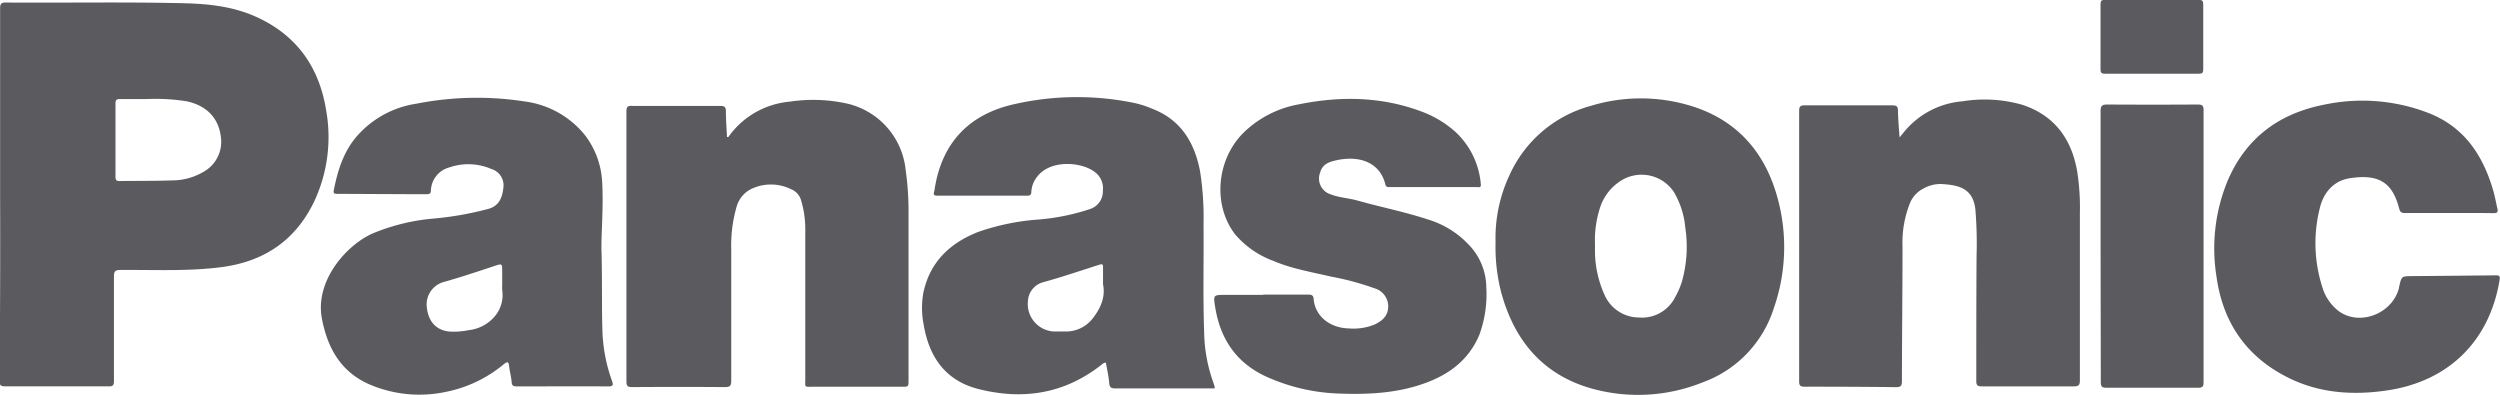
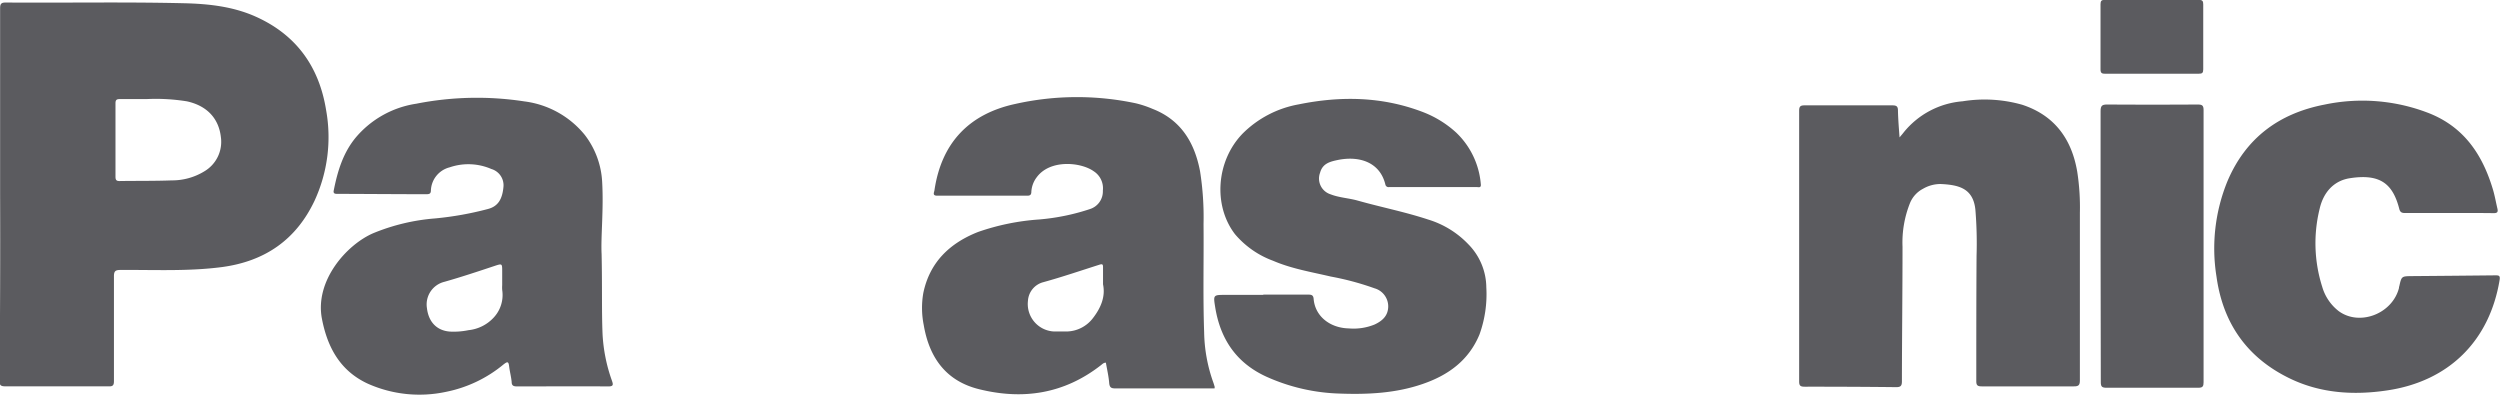
<svg xmlns="http://www.w3.org/2000/svg" id="Capa_1" data-name="Capa 1" viewBox="0 0 454.16 71.75">
  <defs>
    <style>.cls-1{fill:#5b5b5f;}</style>
  </defs>
  <title>3</title>
  <path class="cls-1" d="M22.94,149.4q0-16.86,0-33.74c0-.85.21-1.08,1.06-1.07,10.8.08,21.6-.13,32.4.13,4.49.11,8.94.6,13.08,2.48,7.31,3.31,11.42,9.09,12.68,16.92a27.57,27.57,0,0,1-2.09,16.46c-3.35,7.1-9,11-16.77,12.06-6.14.81-12.31.49-18.47.53-.94,0-1.22.2-1.21,1.19,0,6.33,0,12.65,0,19,0,.76-.21,1-1,.95q-9.39,0-18.79,0c-.85,0-1-.29-1-1Q23,166.33,22.94,149.4Zm26.6-17.27c-1.63,0-3.26,0-4.88,0-.6,0-.76.2-.76.77q0,6.66,0,13.32c0,.55.12.81.74.8,3.16-.05,6.33,0,9.49-.12a11.22,11.22,0,0,0,5.92-1.65,6.22,6.22,0,0,0,3-6.19c-.39-3.48-2.59-5.73-6.17-6.52A35.44,35.44,0,0,0,49.54,132.13Z" transform="translate(-22.92 -114.13)" />
  <path class="cls-1" d="M243.56,184.69h-.93c-5.69,0-11.38,0-17.06,0-.72,0-1.08-.11-1.15-1-.1-1.23-.39-2.45-.6-3.68-.45,0-.69.32-1,.54-6.64,5.14-14.09,6.27-22.09,4.27-6-1.5-9-5.77-10-11.64a15.77,15.77,0,0,1-.08-5.81c1.16-5.6,4.8-9.07,9.95-11.1A42.47,42.47,0,0,1,211.7,154a39.61,39.61,0,0,0,9.25-1.9,3.36,3.36,0,0,0,2.32-3.34,3.68,3.68,0,0,0-1.66-3.52c-2.33-1.66-7.9-2.2-10.33,1.06a4.79,4.79,0,0,0-1,2.63c0,.51-.16.75-.72.75q-8.19,0-16.39,0c-.92,0-.55-.59-.49-1,1.27-8.57,6.25-13.82,14.6-15.65a51.35,51.35,0,0,1,22-.13,19.08,19.08,0,0,1,3,1c5.15,2,7.64,6.09,8.64,11.3a53.63,53.63,0,0,1,.64,9.64c.06,6.55-.12,13.1.11,19.65a28.4,28.4,0,0,0,1.65,9.08c.1.27.18.55.26.82A1.25,1.25,0,0,1,243.56,184.69ZM223.3,165.78c0-1.23,0-2.15,0-3.08,0-.48-.05-.68-.63-.49-3.4,1.08-6.77,2.23-10.21,3.18a3.73,3.73,0,0,0-2.8,3.4,5,5,0,0,0,4.76,5.56c.77,0,1.54,0,2.3,0a6.13,6.13,0,0,0,4.71-2.38C222.92,170.06,223.77,168,223.3,165.78Z" transform="translate(-22.92 -114.13)" />
-   <path class="cls-1" d="M155.26,139l.22-.32a15.3,15.3,0,0,1,10.87-6.08,28.58,28.58,0,0,1,10.47.35,13.79,13.79,0,0,1,10.62,12,54.19,54.19,0,0,1,.53,7.64v30.57c0,1.23,0,1.23-1.26,1.23h-16.1c-1.63,0-1.4.16-1.4-1.35,0-9.08,0-18.15,0-27.23a18.33,18.33,0,0,0-.73-5.19,3.11,3.11,0,0,0-1.88-2.13,8.27,8.27,0,0,0-6.68-.26,5.16,5.16,0,0,0-3.16,3.36,25.43,25.43,0,0,0-1,7.85c0,8,0,15.91,0,23.87,0,.95-.28,1.14-1.17,1.14q-8.4-.06-16.78,0c-.78,0-1.09-.11-1.09-1q0-24.54,0-49.08c0-.87.25-1.05,1.07-1,5.33,0,10.67,0,16,0,.76,0,1,.22,1,1,0,1.55.13,3.11.2,4.66Z" transform="translate(-22.92 -114.13)" />
  <path class="cls-1" d="M368,139.09c.36-.43.57-.67.76-.92a15.32,15.32,0,0,1,10.71-5.64,25,25,0,0,1,10.81.63c5.89,1.93,9,6.25,10,12.17a42.08,42.08,0,0,1,.48,7.45q0,15.19,0,30.38c0,.92-.2,1.17-1.14,1.16-5.56,0-11.12,0-16.68,0-.72,0-1-.15-1-.93,0-7.6,0-15.21.05-22.81a74.32,74.32,0,0,0-.21-8.31c-.38-3.92-3-4.56-6.31-4.71a6.28,6.28,0,0,0-3.2.86,5.11,5.11,0,0,0-2.35,2.54,19.32,19.32,0,0,0-1.38,8c0,8.15-.1,16.3-.11,24.44,0,.86-.26,1.07-1.09,1.06q-8.3-.09-16.58-.08c-.72,0-1-.15-1-.94q0-24.58,0-49.17c0-.74.18-1,.95-1q8,0,16,0c.75,0,1,.2,1,.95C367.74,135.75,367.87,137.3,368,139.09Z" transform="translate(-22.92 -114.13)" />
-   <path class="cls-1" d="M132.21,160.25c.13,6.15,0,10.34.17,14.52a29.59,29.59,0,0,0,1.7,8.5c.28.78.27,1.07-.72,1.06-5.49-.05-11,0-16.49,0-.65,0-1-.13-1-.83-.1-1-.35-1.88-.46-2.83s-.35-.84-1-.35a23.59,23.59,0,0,1-10.5,5,23,23,0,0,1-14.15-1.48c-5-2.3-7.36-6.56-8.36-11.82-1.32-6.9,4.51-13.47,9.36-15.54a37,37,0,0,1,11.2-2.67,58.75,58.75,0,0,0,9.59-1.71c1.81-.47,2.65-1.74,2.84-4.14a3.08,3.08,0,0,0-2.21-3.13,10.49,10.49,0,0,0-7.58-.3,4.51,4.51,0,0,0-3.4,4.17c0,.62-.28.71-.82.71-5.37,0-10.74-.05-16.11-.06-.43,0-.86,0-.72-.63.69-3.47,1.68-6.8,4-9.61a17.87,17.87,0,0,1,11-6.14,56.72,56.72,0,0,1,19.62-.42,16.85,16.85,0,0,1,11,6.11,15.27,15.27,0,0,1,3.14,8.49C132.6,152.18,132.05,157.2,132.21,160.25Zm-18.06,5.68v-2.49c0-1.45,0-1.45-1.38-1-3,1-6,2-9.1,2.88a4.23,4.23,0,0,0-3.19,4.79c.3,2.56,1.85,4.11,4.22,4.26a13.3,13.3,0,0,0,3.33-.26,7.23,7.23,0,0,0,4.53-2.24,6,6,0,0,0,1.6-5A6,6,0,0,1,114.15,165.93Z" transform="translate(-22.92 -114.13)" />
-   <path class="cls-1" d="M294.61,158.13a26.79,26.79,0,0,1,2.45-12,22.69,22.69,0,0,1,14.82-12.76,31.13,31.13,0,0,1,17.66-.17c8,2.26,13.3,7.55,15.85,15.4a33.66,33.66,0,0,1-.24,21.54A21.05,21.05,0,0,1,332.2,183.6a31.36,31.36,0,0,1-19.92,1.17c-9-2.46-14.27-8.72-16.66-17.57A33,33,0,0,1,294.61,158.13Zm18.06.33c0,.51,0,1,0,1.53a19.6,19.6,0,0,0,1.73,7.69,6.85,6.85,0,0,0,6.28,4.13,6.73,6.73,0,0,0,6.54-3.67,14.81,14.81,0,0,0,1.2-2.7,23.18,23.18,0,0,0,.65-10A15.41,15.41,0,0,0,327,149a7.05,7.05,0,0,0-9.12-2.33,9.05,9.05,0,0,0-4.26,5.09A19.21,19.21,0,0,0,312.67,158.46Z" transform="translate(-22.92 -114.13)" />
+   <path class="cls-1" d="M132.21,160.25c.13,6.15,0,10.34.17,14.52a29.59,29.59,0,0,0,1.7,8.5c.28.78.27,1.07-.72,1.06-5.49-.05-11,0-16.49,0-.65,0-1-.13-1-.83-.1-1-.35-1.88-.46-2.83s-.35-.84-1-.35a23.59,23.59,0,0,1-10.5,5,23,23,0,0,1-14.15-1.48c-5-2.3-7.36-6.56-8.36-11.82-1.32-6.9,4.51-13.47,9.36-15.54a37,37,0,0,1,11.2-2.67,58.75,58.75,0,0,0,9.59-1.71c1.81-.47,2.65-1.74,2.84-4.14a3.08,3.08,0,0,0-2.21-3.13,10.49,10.49,0,0,0-7.58-.3,4.51,4.51,0,0,0-3.4,4.17c0,.62-.28.71-.82.71-5.37,0-10.74-.05-16.11-.06-.43,0-.86,0-.72-.63.69-3.47,1.68-6.8,4-9.61a17.87,17.87,0,0,1,11-6.14,56.72,56.72,0,0,1,19.62-.42,16.85,16.85,0,0,1,11,6.11,15.27,15.27,0,0,1,3.14,8.49C132.6,152.18,132.05,157.2,132.21,160.25m-18.06,5.68v-2.49c0-1.45,0-1.45-1.38-1-3,1-6,2-9.1,2.88a4.23,4.23,0,0,0-3.19,4.79c.3,2.56,1.85,4.11,4.22,4.26a13.3,13.3,0,0,0,3.33-.26,7.23,7.23,0,0,0,4.53-2.24,6,6,0,0,0,1.6-5A6,6,0,0,1,114.15,165.93Z" transform="translate(-22.92 -114.13)" />
  <path class="cls-1" d="M252.41,167.65c2.72,0,5.44,0,8.15,0,.59,0,.94.07,1,.77.26,3.19,3,5.3,6.4,5.37a10.08,10.08,0,0,0,4.68-.71c1.41-.66,2.47-1.6,2.47-3.32a3.42,3.42,0,0,0-2.5-3.26,50.72,50.72,0,0,0-7.93-2.13c-3.53-.83-7.13-1.42-10.49-2.87a16.54,16.54,0,0,1-6.91-4.82c-4-5.2-3.43-13.31,1.37-18.27a19.16,19.16,0,0,1,10.2-5.32c7.62-1.55,15.16-1.43,22.52,1.38a19,19,0,0,1,6.08,3.74,14.58,14.58,0,0,1,4.48,9.37c.1.77-.48.52-.82.53H276.92c-.55,0-1.09,0-1.63,0a.58.58,0,0,1-.7-.47c-1-4.11-4.82-5.24-8.67-4.44-1.38.29-2.74.63-3.19,2.31a3,3,0,0,0,1.91,3.92c1.58.62,3.3.68,4.92,1.14,4.26,1.2,8.62,2.06,12.83,3.45a16.84,16.84,0,0,1,7.26,4.47,11.29,11.29,0,0,1,3.28,7.84,21.52,21.52,0,0,1-1.24,8.56c-1.95,4.72-5.69,7.41-10.34,9-4.87,1.68-9.93,1.92-15,1.74A34.75,34.75,0,0,1,253,182.57c-5.49-2.5-8.4-6.85-9.33-12.67-.35-2.19-.34-2.2,1.85-2.2h6.9Z" transform="translate(-22.92 -114.13)" />
  <path class="cls-1" d="M467.85,152.83c-2.65,0-5.3,0-8,0-.6,0-.91-.13-1.07-.76-1.18-4.6-3.51-6.42-9-5.56-3,.47-4.81,2.69-5.46,5.53a26.1,26.1,0,0,0,.46,14.18,8.6,8.6,0,0,0,3,4.43c3.8,2.78,9.75.49,10.95-4.21,0-.1,0-.19.05-.29.41-1.83.41-1.84,2.28-1.86q7.57-.06,15.15-.14c.61,0,.94,0,.8.84-1.83,11.06-9.21,18.4-20.41,20.06-6,.9-12,.56-17.6-2.12-7.79-3.73-12.24-10-13.42-18.54a32.23,32.23,0,0,1,2-17.37c3.34-7.85,9.39-12.3,17.63-13.89a33.3,33.3,0,0,1,18.91,1.54c6.47,2.54,9.83,7.63,11.71,14,.32,1.1.51,2.23.78,3.35.14.61,0,.84-.71.83C473.22,152.81,470.53,152.83,467.85,152.83Z" transform="translate(-22.92 -114.13)" />
  <path class="cls-1" d="M404.52,158.74c0-8.15,0-16.29,0-24.44,0-1,.31-1.19,1.23-1.18q8.23.06,16.48,0c.74,0,1,.18,1,1q0,24.72,0,49.45c0,.72-.15,1-.93,1q-8.34,0-16.68,0c-.82,0-1.06-.17-1.06-1C404.54,175.22,404.52,167,404.52,158.74Z" transform="translate(-22.92 -114.13)" />
  <path class="cls-1" d="M413.82,127.53c-2.81,0-5.62,0-8.43,0-.64,0-.89-.12-.88-.83q0-5.89,0-11.79c0-.63.18-.81.8-.8q8.54,0,17.07,0c.65,0,.79.22.79.82,0,3.93,0,7.87,0,11.8,0,.64-.2.8-.81.79C419.51,127.52,416.67,127.53,413.82,127.53Z" transform="translate(-22.92 -114.13)" />
</svg>